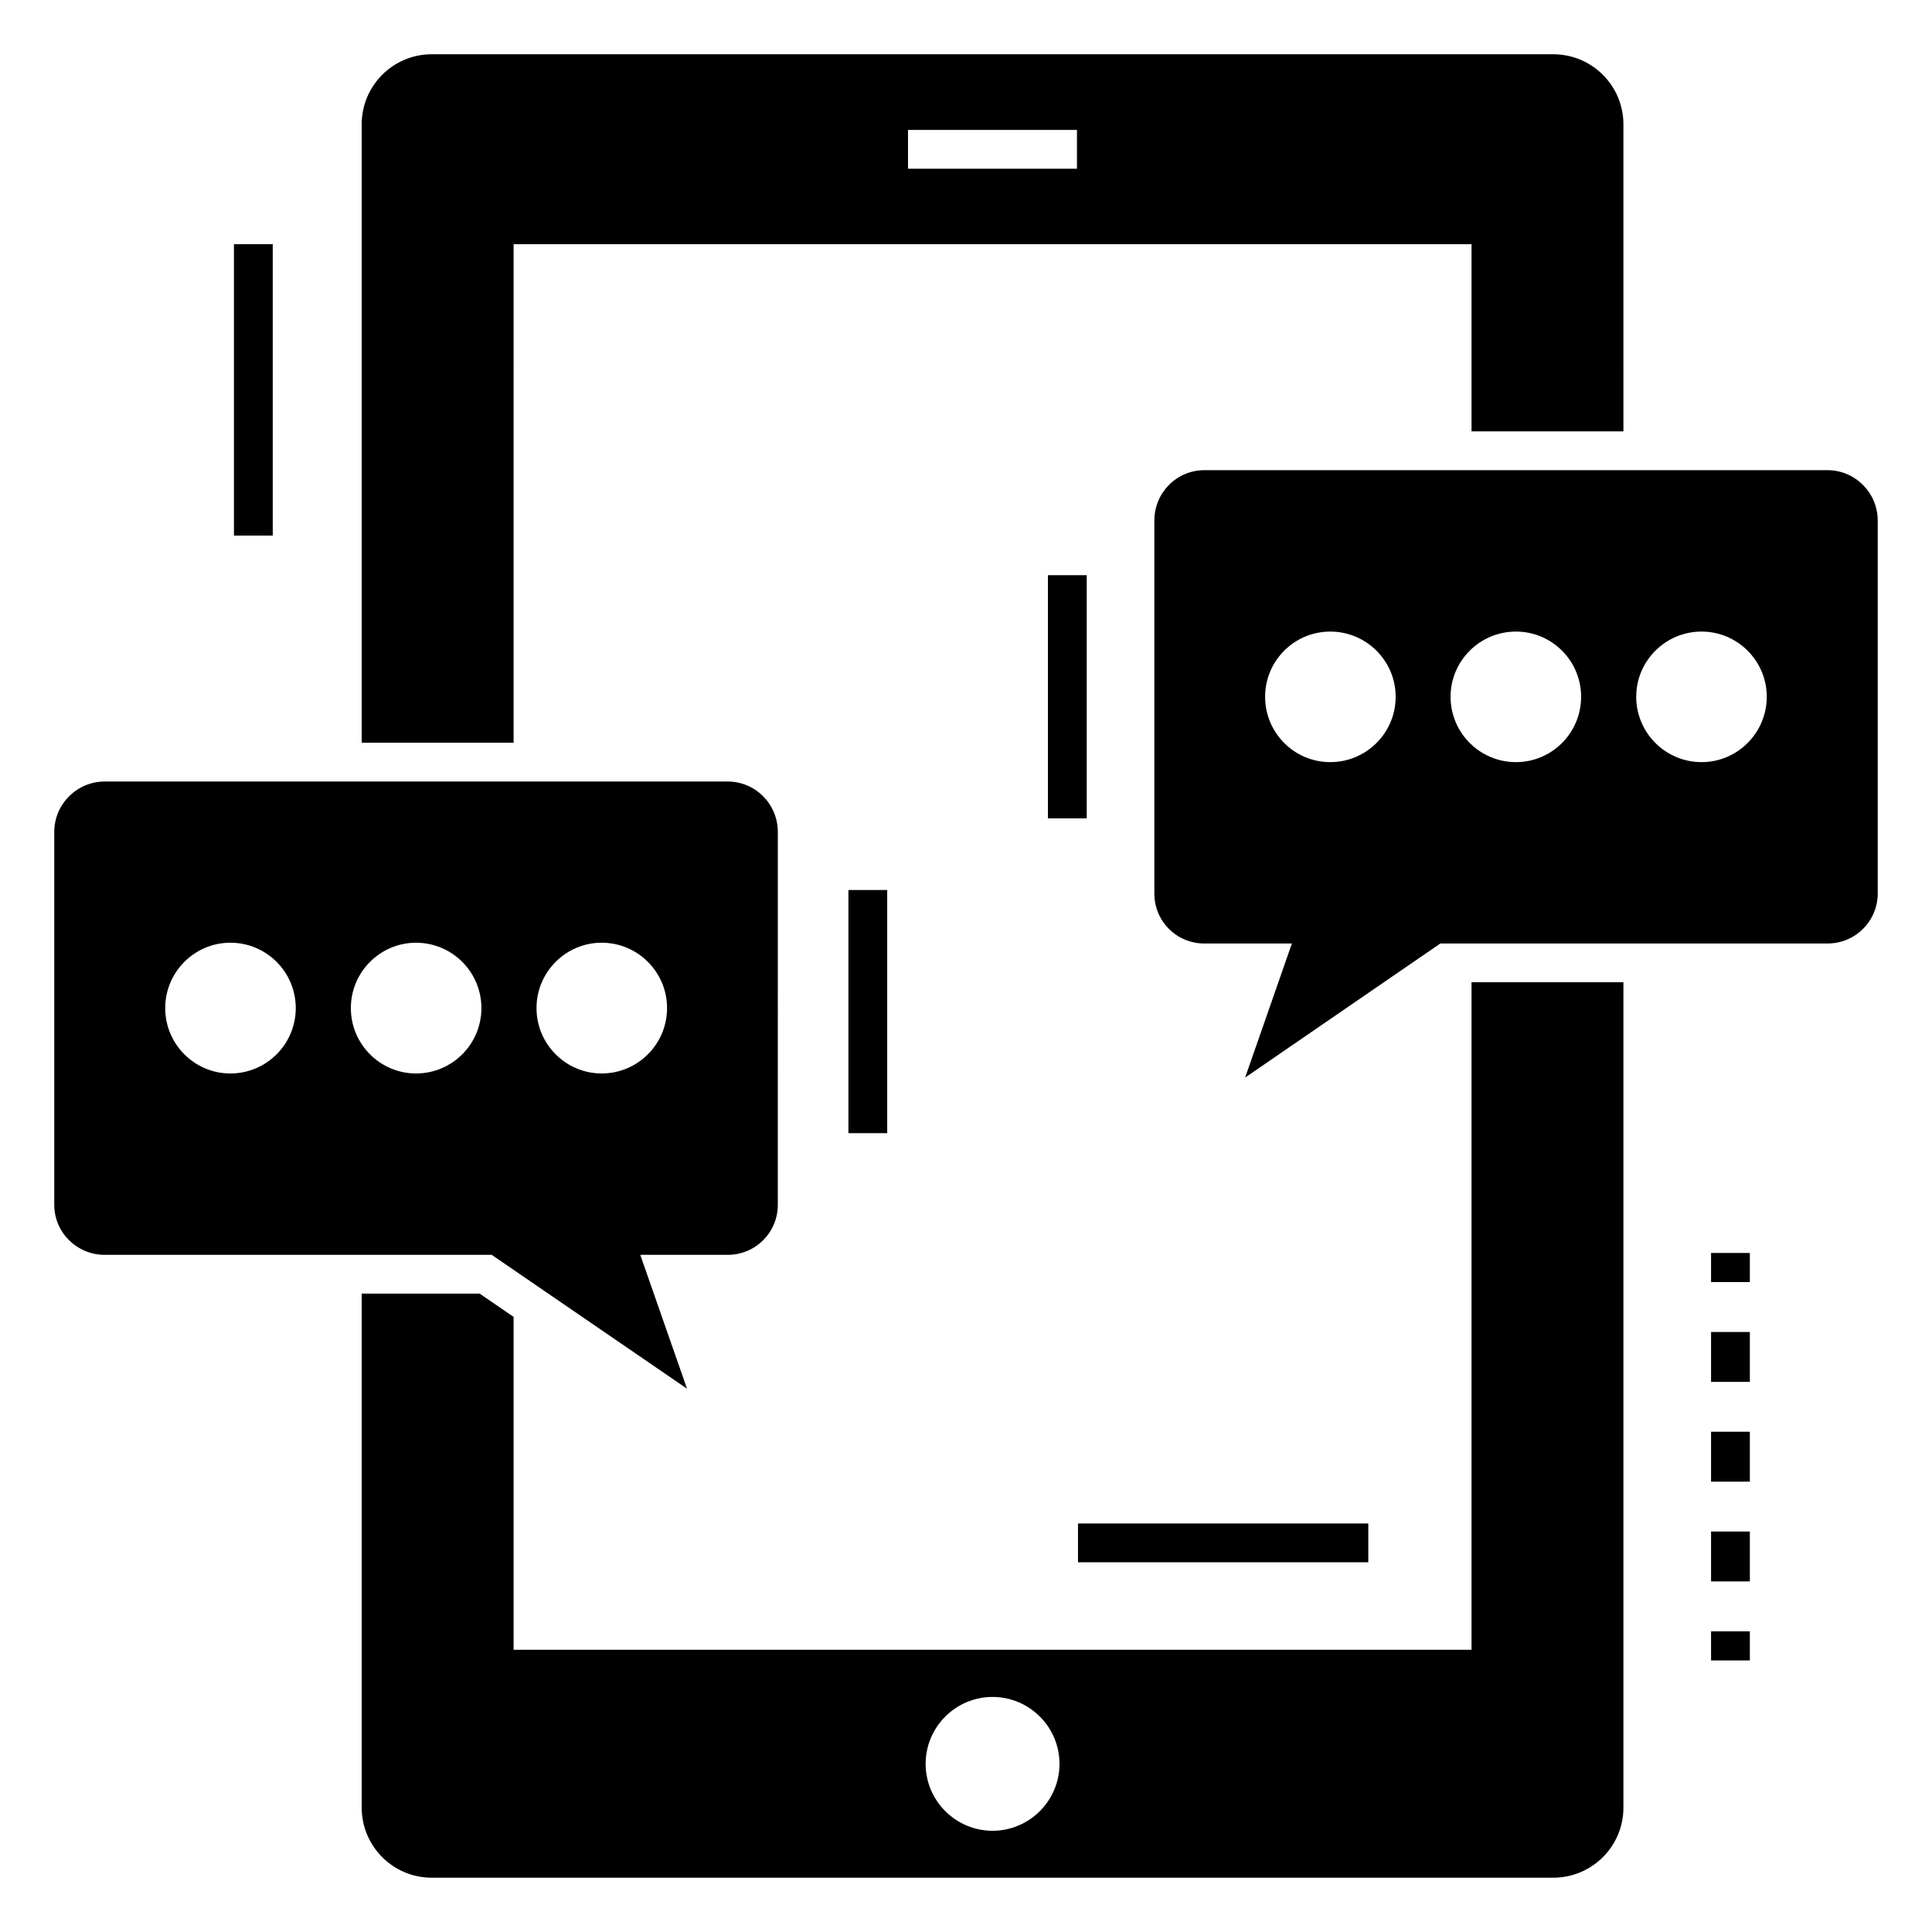
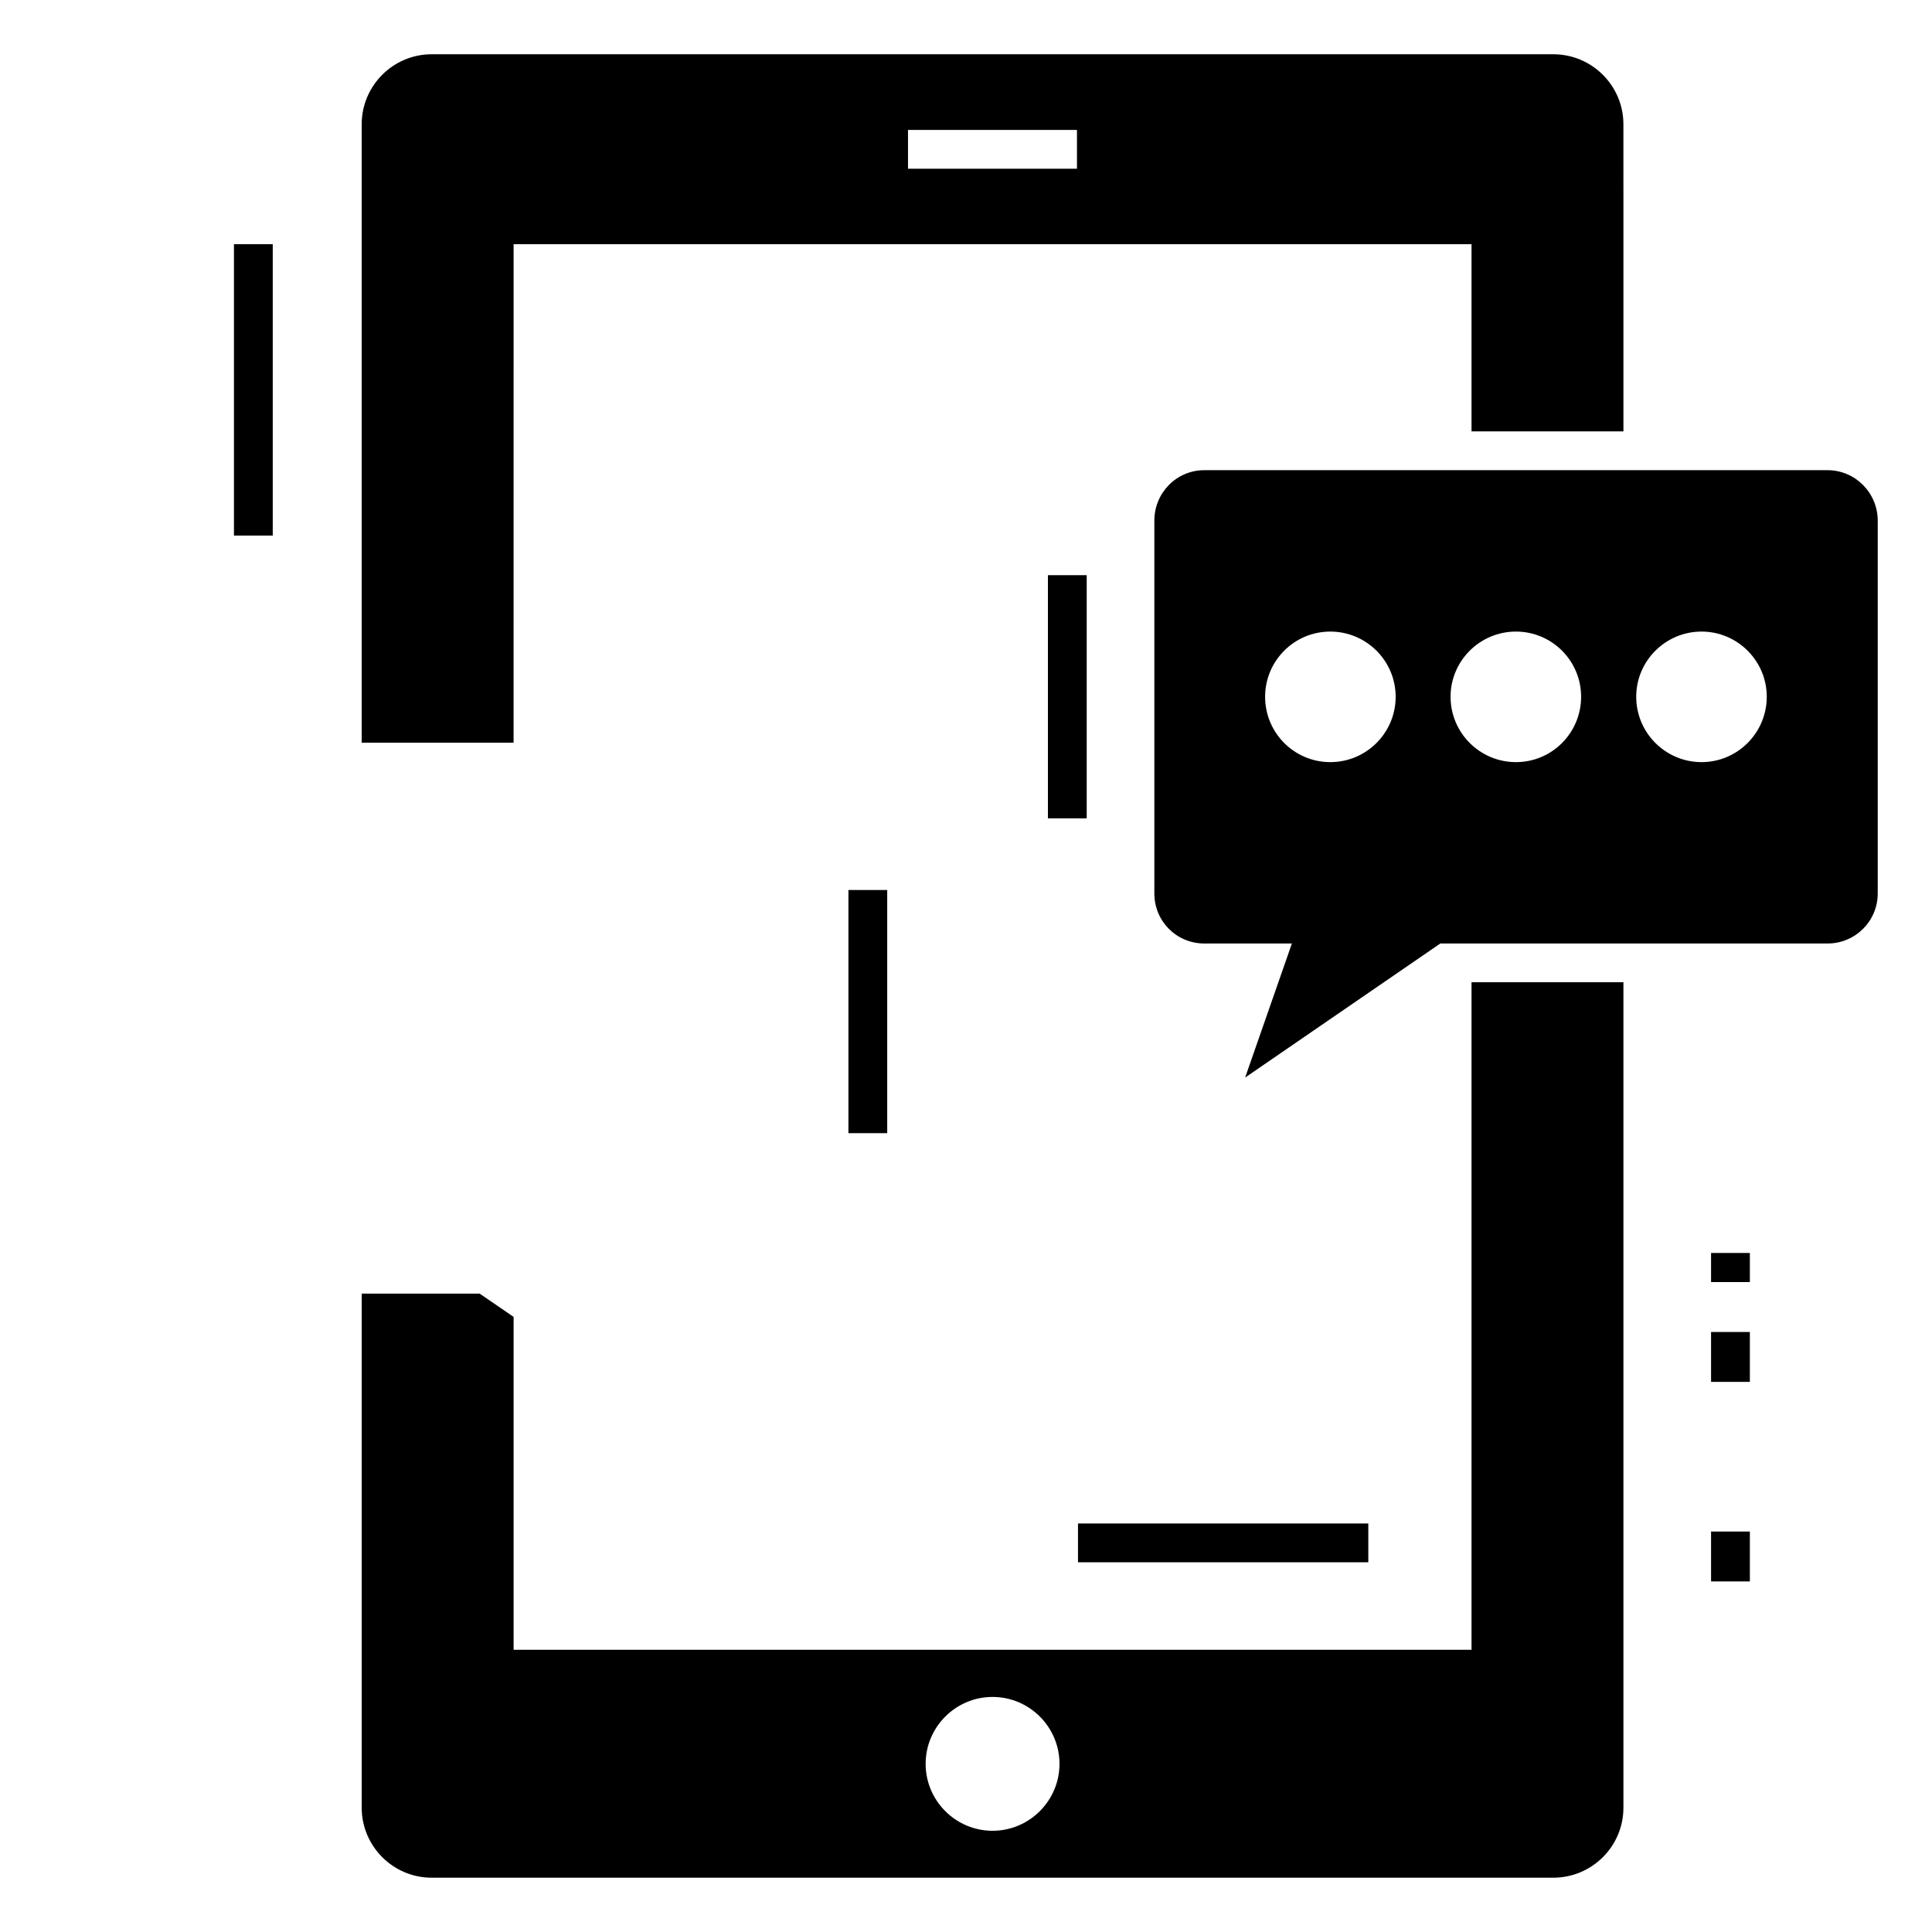
<svg xmlns="http://www.w3.org/2000/svg" fill="#000000" width="800px" height="800px" version="1.1" viewBox="144 144 512 512">
  <g>
    <path d="m280.11 208.71h253.86v49.609h40.254l-0.004-81.383c0-10.23-8.328-18.559-18.609-18.559h-297.2c-10.23 0-18.559 8.328-18.559 18.559v163.89h40.254zm104.52-30.281h44.777v10.281h-44.777z" />
    <path d="m533.97 581.21h-253.86v-88.219l-8.996-6.168h-31.258v136.23c0 10.23 8.328 18.559 18.559 18.559h297.2c10.281 0 18.609-8.328 18.609-18.559v-218.75h-40.254zm-126.93 47.965c-9.77 0-17.738-7.969-17.738-17.734 0-9.77 7.969-17.734 17.738-17.734s17.738 7.969 17.738 17.734c-0.004 9.766-7.973 17.734-17.738 17.734z" />
    <path d="m628.3 268.6h-165.12c-7.402 0-13.266 6.016-13.266 13.367v98.809c0 7.352 5.859 13.262 13.266 13.262h23.184l-12.391 35.523 51.723-35.523h102.61c7.352 0 13.312-5.914 13.312-13.262v-98.809c0-7.352-5.961-13.367-13.316-13.367zm-131.76 77.371c-9.562 0-17.273-7.762-17.273-17.324 0-9.512 7.711-17.273 17.273-17.273s17.324 7.762 17.324 17.273c0.004 9.559-7.762 17.324-17.324 17.324zm49.199 0c-9.562 0-17.324-7.762-17.324-17.324 0-9.512 7.762-17.273 17.324-17.273s17.273 7.762 17.273 17.273c0 9.559-7.711 17.324-17.273 17.324zm49.199 0c-9.562 0-17.324-7.762-17.324-17.324 0-9.512 7.762-17.273 17.324-17.273 9.512 0 17.273 7.762 17.273 17.273 0 9.559-7.762 17.324-17.273 17.324z" />
-     <path d="m326.07 512.02-12.391-35.473h23.133c7.402 0 13.316-5.91 13.316-13.262l0.004-98.809c0-7.352-5.91-13.367-13.316-13.367h-165.07c-7.352 0-13.367 6.016-13.367 13.367v98.809c0 7.352 6.016 13.262 13.367 13.262h102.56zm-22.617-118.19c9.562 0 17.324 7.762 17.324 17.324s-7.762 17.324-17.324 17.324c-9.512 0-17.273-7.762-17.273-17.324 0-9.559 7.762-17.324 17.273-17.324zm-98.398 34.652c-9.512 0-17.273-7.766-17.273-17.328s7.762-17.324 17.273-17.324c9.562 0 17.324 7.762 17.324 17.324s-7.762 17.328-17.324 17.328zm49.199 0c-9.512 0-17.273-7.762-17.273-17.324s7.762-17.324 17.273-17.324c9.562 0 17.324 7.762 17.324 17.324 0 9.559-7.762 17.324-17.324 17.324z" />
    <path d="m429.68 547.74h76.934v10.281h-76.934z" />
    <path d="m368.84 379.86h10.281v64.441h-10.281z" />
    <path d="m421.71 296.43h10.281v64.445h-10.281z" />
    <path d="m206 208.71h10.281v77.23h-10.281z" />
    <path d="m597.45 476.05h10.281v7.711h-10.281z" />
    <path d="m597.45 496.99h10.281v13.223h-10.281z" />
-     <path d="m597.45 523.43h10.281v13.223h-10.281z" />
    <path d="m597.45 549.87h10.281v13.223h-10.281z" />
-     <path d="m597.45 576.32h10.281v7.711h-10.281z" />
  </g>
</svg>